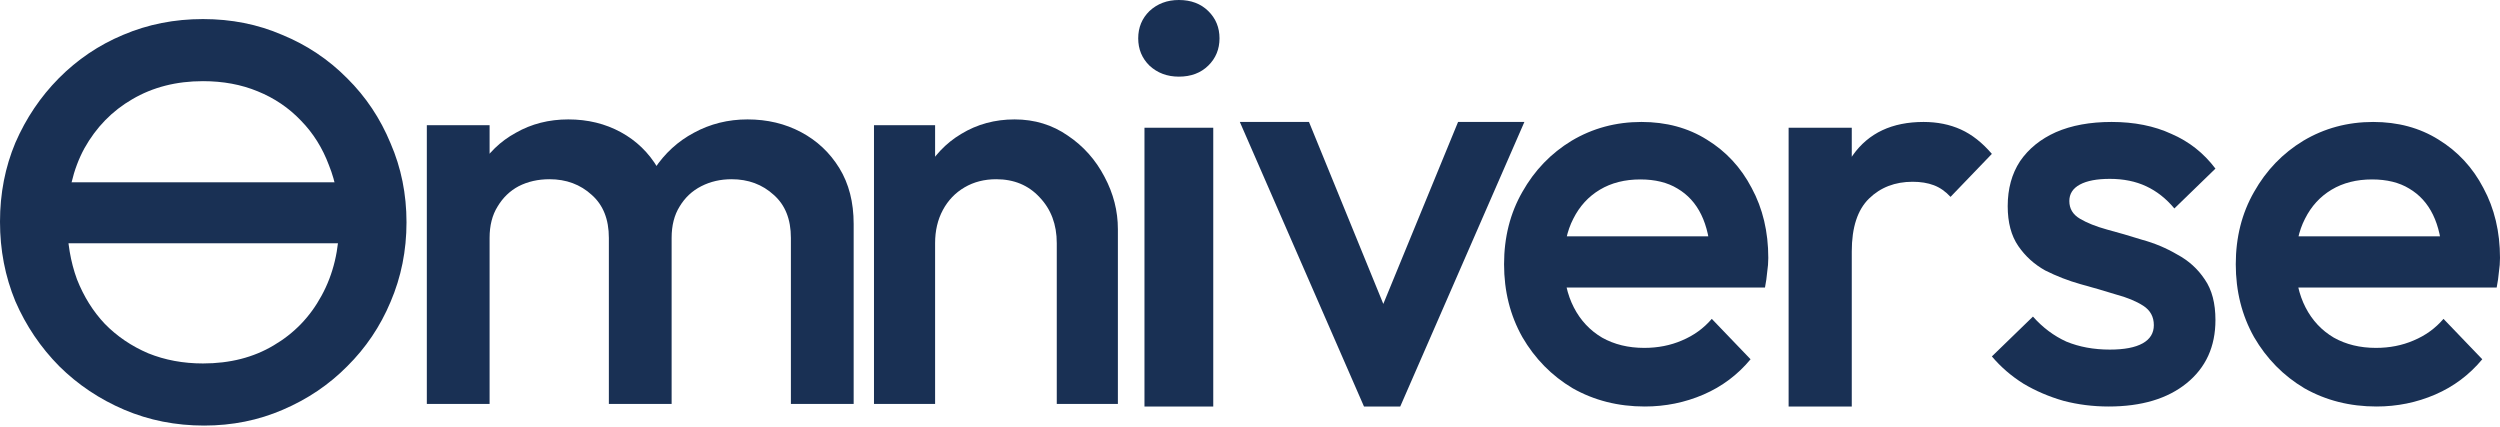
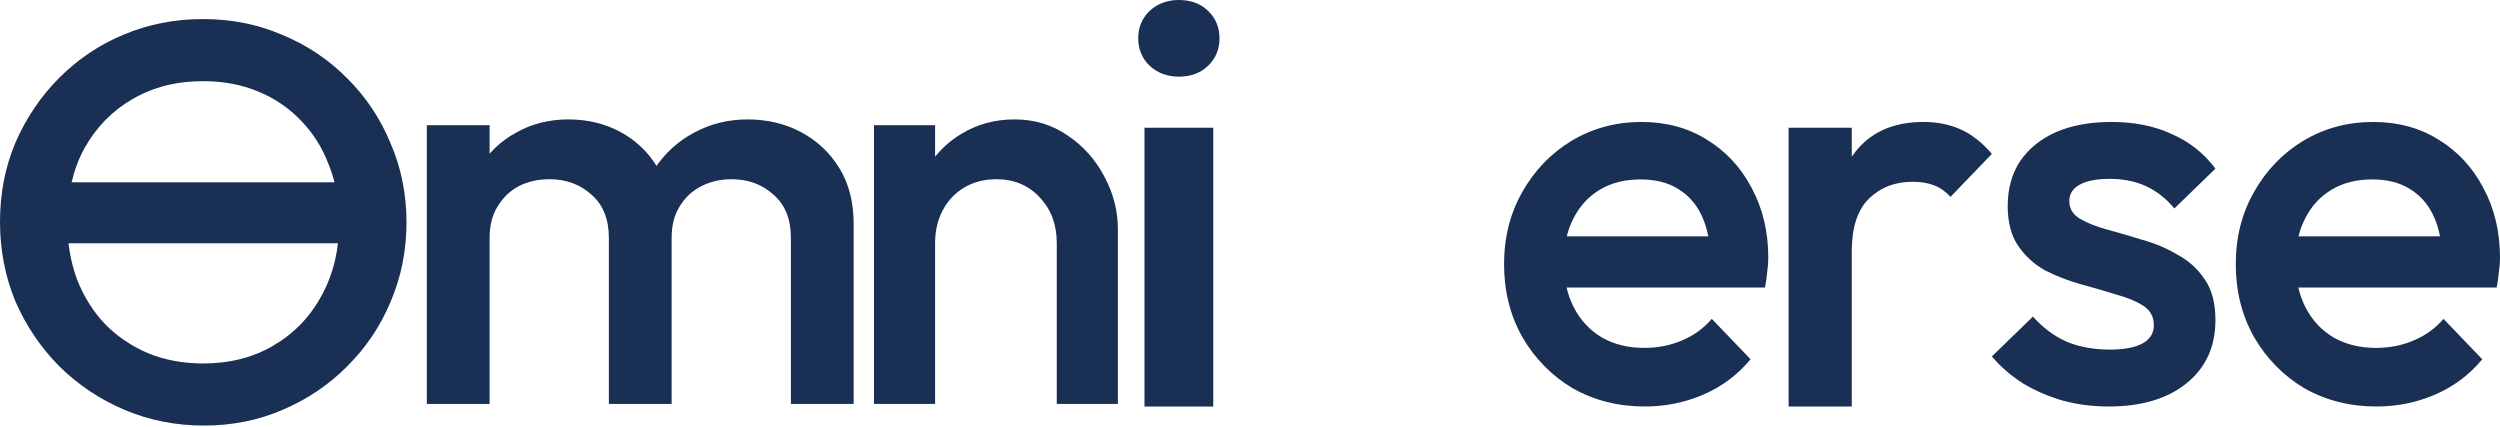
<svg xmlns="http://www.w3.org/2000/svg" width="123" height="21" viewBox="0 0 123 21" fill="none">
  <path d="M116.922 20C115.614 20 114.433 19.701 113.379 19.104C112.344 18.488 111.517 17.648 110.899 16.584C110.3 15.52 110 14.325 110 13C110 11.675 110.3 10.489 110.899 9.444C111.499 8.38 112.307 7.54 113.325 6.924C114.361 6.308 115.505 6 116.759 6C117.976 6 119.048 6.289 119.975 6.868C120.92 7.447 121.655 8.24 122.182 9.248C122.727 10.256 123 11.404 123 12.692C123 12.916 122.982 13.149 122.945 13.392C122.927 13.616 122.891 13.868 122.836 14.148H112.099V11.628H121.283L120.166 12.636C120.129 11.815 119.975 11.124 119.702 10.564C119.43 10.004 119.039 9.575 118.53 9.276C118.04 8.977 117.431 8.828 116.704 8.828C115.941 8.828 115.278 8.996 114.715 9.332C114.152 9.668 113.716 10.144 113.407 10.76C113.098 11.357 112.943 12.076 112.943 12.916C112.943 13.756 113.107 14.493 113.434 15.128C113.761 15.763 114.224 16.257 114.824 16.612C115.423 16.948 116.114 17.116 116.895 17.116C117.567 17.116 118.185 16.995 118.748 16.752C119.33 16.509 119.82 16.155 120.22 15.688L122.128 17.676C121.492 18.441 120.72 19.02 119.811 19.412C118.903 19.804 117.94 20 116.922 20Z" fill="#193054" />
  <path d="M103.745 20C102.976 20 102.234 19.907 101.522 19.72C100.81 19.515 100.156 19.235 99.559 18.88C98.962 18.507 98.443 18.059 98 17.536L100.021 15.576C100.502 16.117 101.051 16.528 101.667 16.808C102.302 17.069 103.014 17.2 103.803 17.2C104.515 17.2 105.054 17.097 105.42 16.892C105.786 16.687 105.969 16.388 105.969 15.996C105.969 15.585 105.795 15.268 105.449 15.044C105.102 14.82 104.65 14.633 104.092 14.484C103.553 14.316 102.976 14.148 102.36 13.98C101.763 13.812 101.185 13.588 100.627 13.308C100.088 13.009 99.646 12.608 99.299 12.104C98.953 11.6 98.779 10.947 98.779 10.144C98.779 9.285 98.982 8.548 99.386 7.932C99.809 7.316 100.396 6.84 101.147 6.504C101.917 6.168 102.831 6 103.89 6C105.006 6 105.988 6.196 106.835 6.588C107.701 6.961 108.423 7.531 109 8.296L106.979 10.256C106.575 9.771 106.113 9.407 105.593 9.164C105.073 8.921 104.477 8.8 103.803 8.8C103.168 8.8 102.677 8.893 102.331 9.08C101.984 9.267 101.811 9.537 101.811 9.892C101.811 10.265 101.984 10.555 102.331 10.76C102.677 10.965 103.12 11.143 103.659 11.292C104.217 11.441 104.794 11.609 105.391 11.796C106.007 11.964 106.584 12.207 107.123 12.524C107.682 12.823 108.134 13.233 108.48 13.756C108.827 14.26 109 14.923 109 15.744C109 17.051 108.528 18.087 107.585 18.852C106.642 19.617 105.362 20 103.745 20Z" fill="#193054" />
  <path d="M88 20V6.286H91.107V20H88ZM91.107 12.371L90.034 11.829C90.034 10.095 90.41 8.695 91.164 7.629C91.936 6.543 93.094 6 94.638 6C95.316 6 95.928 6.124 96.475 6.371C97.021 6.619 97.529 7.019 98 7.571L95.966 9.686C95.721 9.419 95.448 9.229 95.147 9.114C94.846 9 94.497 8.943 94.102 8.943C93.235 8.943 92.52 9.219 91.955 9.771C91.39 10.324 91.107 11.191 91.107 12.371Z" fill="#193054" />
  <path d="M80.922 20C79.614 20 78.433 19.701 77.379 19.104C76.344 18.488 75.517 17.648 74.899 16.584C74.3 15.52 74 14.325 74 13C74 11.675 74.3 10.489 74.899 9.444C75.499 8.38 76.308 7.54 77.325 6.924C78.361 6.308 79.505 6 80.759 6C81.976 6 83.048 6.289 83.975 6.868C84.92 7.447 85.656 8.24 86.182 9.248C86.728 10.256 87 11.404 87 12.692C87 12.916 86.982 13.149 86.945 13.392C86.927 13.616 86.891 13.868 86.837 14.148H76.099V11.628H85.283L84.166 12.636C84.129 11.815 83.975 11.124 83.702 10.564C83.43 10.004 83.039 9.575 82.53 9.276C82.04 8.977 81.431 8.828 80.704 8.828C79.941 8.828 79.278 8.996 78.715 9.332C78.152 9.668 77.716 10.144 77.407 10.76C77.098 11.357 76.943 12.076 76.943 12.916C76.943 13.756 77.107 14.493 77.434 15.128C77.761 15.763 78.224 16.257 78.824 16.612C79.424 16.948 80.114 17.116 80.895 17.116C81.567 17.116 82.185 16.995 82.748 16.752C83.33 16.509 83.82 16.155 84.22 15.688L86.128 17.676C85.492 18.441 84.72 19.02 83.811 19.412C82.903 19.804 81.94 20 80.922 20Z" fill="#193054" />
-   <path d="M67.108 20L61 6H64.402L69.06 17.404H67.052L71.737 6H75L68.892 20H67.108Z" fill="#193054" />
  <path d="M56.308 20V6.286H59.692V20H56.308ZM58 3.771C57.426 3.771 56.944 3.59 56.554 3.229C56.185 2.867 56 2.419 56 1.886C56 1.352 56.185 0.905 56.554 0.543C56.944 0.181 57.426 0 58 0C58.595 0 59.077 0.181 59.446 0.543C59.815 0.905 60 1.352 60 1.886C60 2.419 59.815 2.867 59.446 3.229C59.077 3.59 58.595 3.771 58 3.771Z" fill="#193054" />
  <path d="M51.993 19.875V11.961C51.993 11.046 51.711 10.294 51.146 9.704C50.599 9.113 49.888 8.818 49.014 8.818C48.431 8.818 47.911 8.951 47.456 9.218C47 9.485 46.645 9.856 46.389 10.332C46.134 10.808 46.007 11.351 46.007 11.961L44.831 11.275C44.831 10.227 45.05 9.304 45.487 8.504C45.925 7.685 46.526 7.046 47.292 6.589C48.075 6.113 48.95 5.875 49.916 5.875C50.9 5.875 51.775 6.142 52.54 6.675C53.305 7.189 53.907 7.865 54.344 8.704C54.781 9.523 55 10.38 55 11.275V19.875H51.993ZM43 19.875V6.161H46.007V19.875H43Z" fill="#193054" />
  <path d="M21 19.875V6.161H24.088V19.875H21ZM29.956 19.875V11.704C29.956 10.789 29.675 10.085 29.114 9.589C28.552 9.075 27.86 8.818 27.036 8.818C26.475 8.818 25.969 8.932 25.52 9.161C25.09 9.389 24.743 9.723 24.481 10.161C24.219 10.58 24.088 11.094 24.088 11.704L22.881 11.018C22.881 9.97 23.106 9.065 23.555 8.304C24.004 7.542 24.612 6.951 25.38 6.532C26.147 6.094 27.008 5.875 27.963 5.875C28.917 5.875 29.778 6.085 30.546 6.504C31.313 6.923 31.921 7.513 32.37 8.275C32.819 9.037 33.044 9.951 33.044 11.018V19.875H29.956ZM38.912 19.875V11.704C38.912 10.789 38.631 10.085 38.069 9.589C37.508 9.075 36.816 8.818 35.992 8.818C35.449 8.818 34.953 8.932 34.504 9.161C34.055 9.389 33.699 9.723 33.437 10.161C33.175 10.58 33.044 11.094 33.044 11.704L31.303 11.018C31.397 9.97 31.697 9.065 32.202 8.304C32.707 7.542 33.353 6.951 34.139 6.532C34.944 6.094 35.824 5.875 36.778 5.875C37.751 5.875 38.631 6.085 39.417 6.504C40.203 6.923 40.83 7.513 41.298 8.275C41.766 9.037 42 9.951 42 11.018V19.875H38.912Z" fill="#193054" />
  <path d="M10.042 20.938C8.64 20.938 7.331 20.678 6.115 20.16C4.899 19.641 3.834 18.928 2.917 18.021C2.001 17.095 1.281 16.03 0.757 14.826C0.252 13.604 0 12.299 0 10.91C0 9.521 0.252 8.225 0.757 7.021C1.281 5.817 1.992 4.762 2.889 3.854C3.806 2.928 4.862 2.215 6.059 1.715C7.274 1.197 8.583 0.938 9.986 0.938C11.389 0.938 12.688 1.197 13.885 1.715C15.101 2.215 16.166 2.928 17.083 3.854C17.999 4.762 18.71 5.826 19.215 7.049C19.738 8.252 20 9.549 20 10.938C20 12.326 19.738 13.632 19.215 14.854C18.71 16.058 17.999 17.113 17.083 18.021C16.185 18.928 15.129 19.641 13.913 20.16C12.716 20.678 11.426 20.938 10.042 20.938ZM9.986 17.882C11.314 17.882 12.473 17.586 13.464 16.993C14.474 16.401 15.259 15.586 15.82 14.549C16.4 13.493 16.69 12.28 16.69 10.91C16.69 9.891 16.522 8.965 16.185 8.132C15.867 7.28 15.409 6.549 14.811 5.938C14.212 5.308 13.502 4.826 12.679 4.493C11.875 4.16 10.977 3.993 9.986 3.993C8.677 3.993 7.518 4.289 6.508 4.882C5.517 5.456 4.731 6.262 4.151 7.299C3.59 8.336 3.31 9.539 3.31 10.91C3.31 11.928 3.469 12.873 3.787 13.743C4.123 14.595 4.582 15.326 5.161 15.938C5.76 16.549 6.47 17.03 7.293 17.382C8.116 17.715 9.014 17.882 9.986 17.882Z" fill="#193054" />
  <path d="M17 8.969L3 8.969L3 11.969L17 11.969L17 8.969Z" fill="#193054" />
</svg>